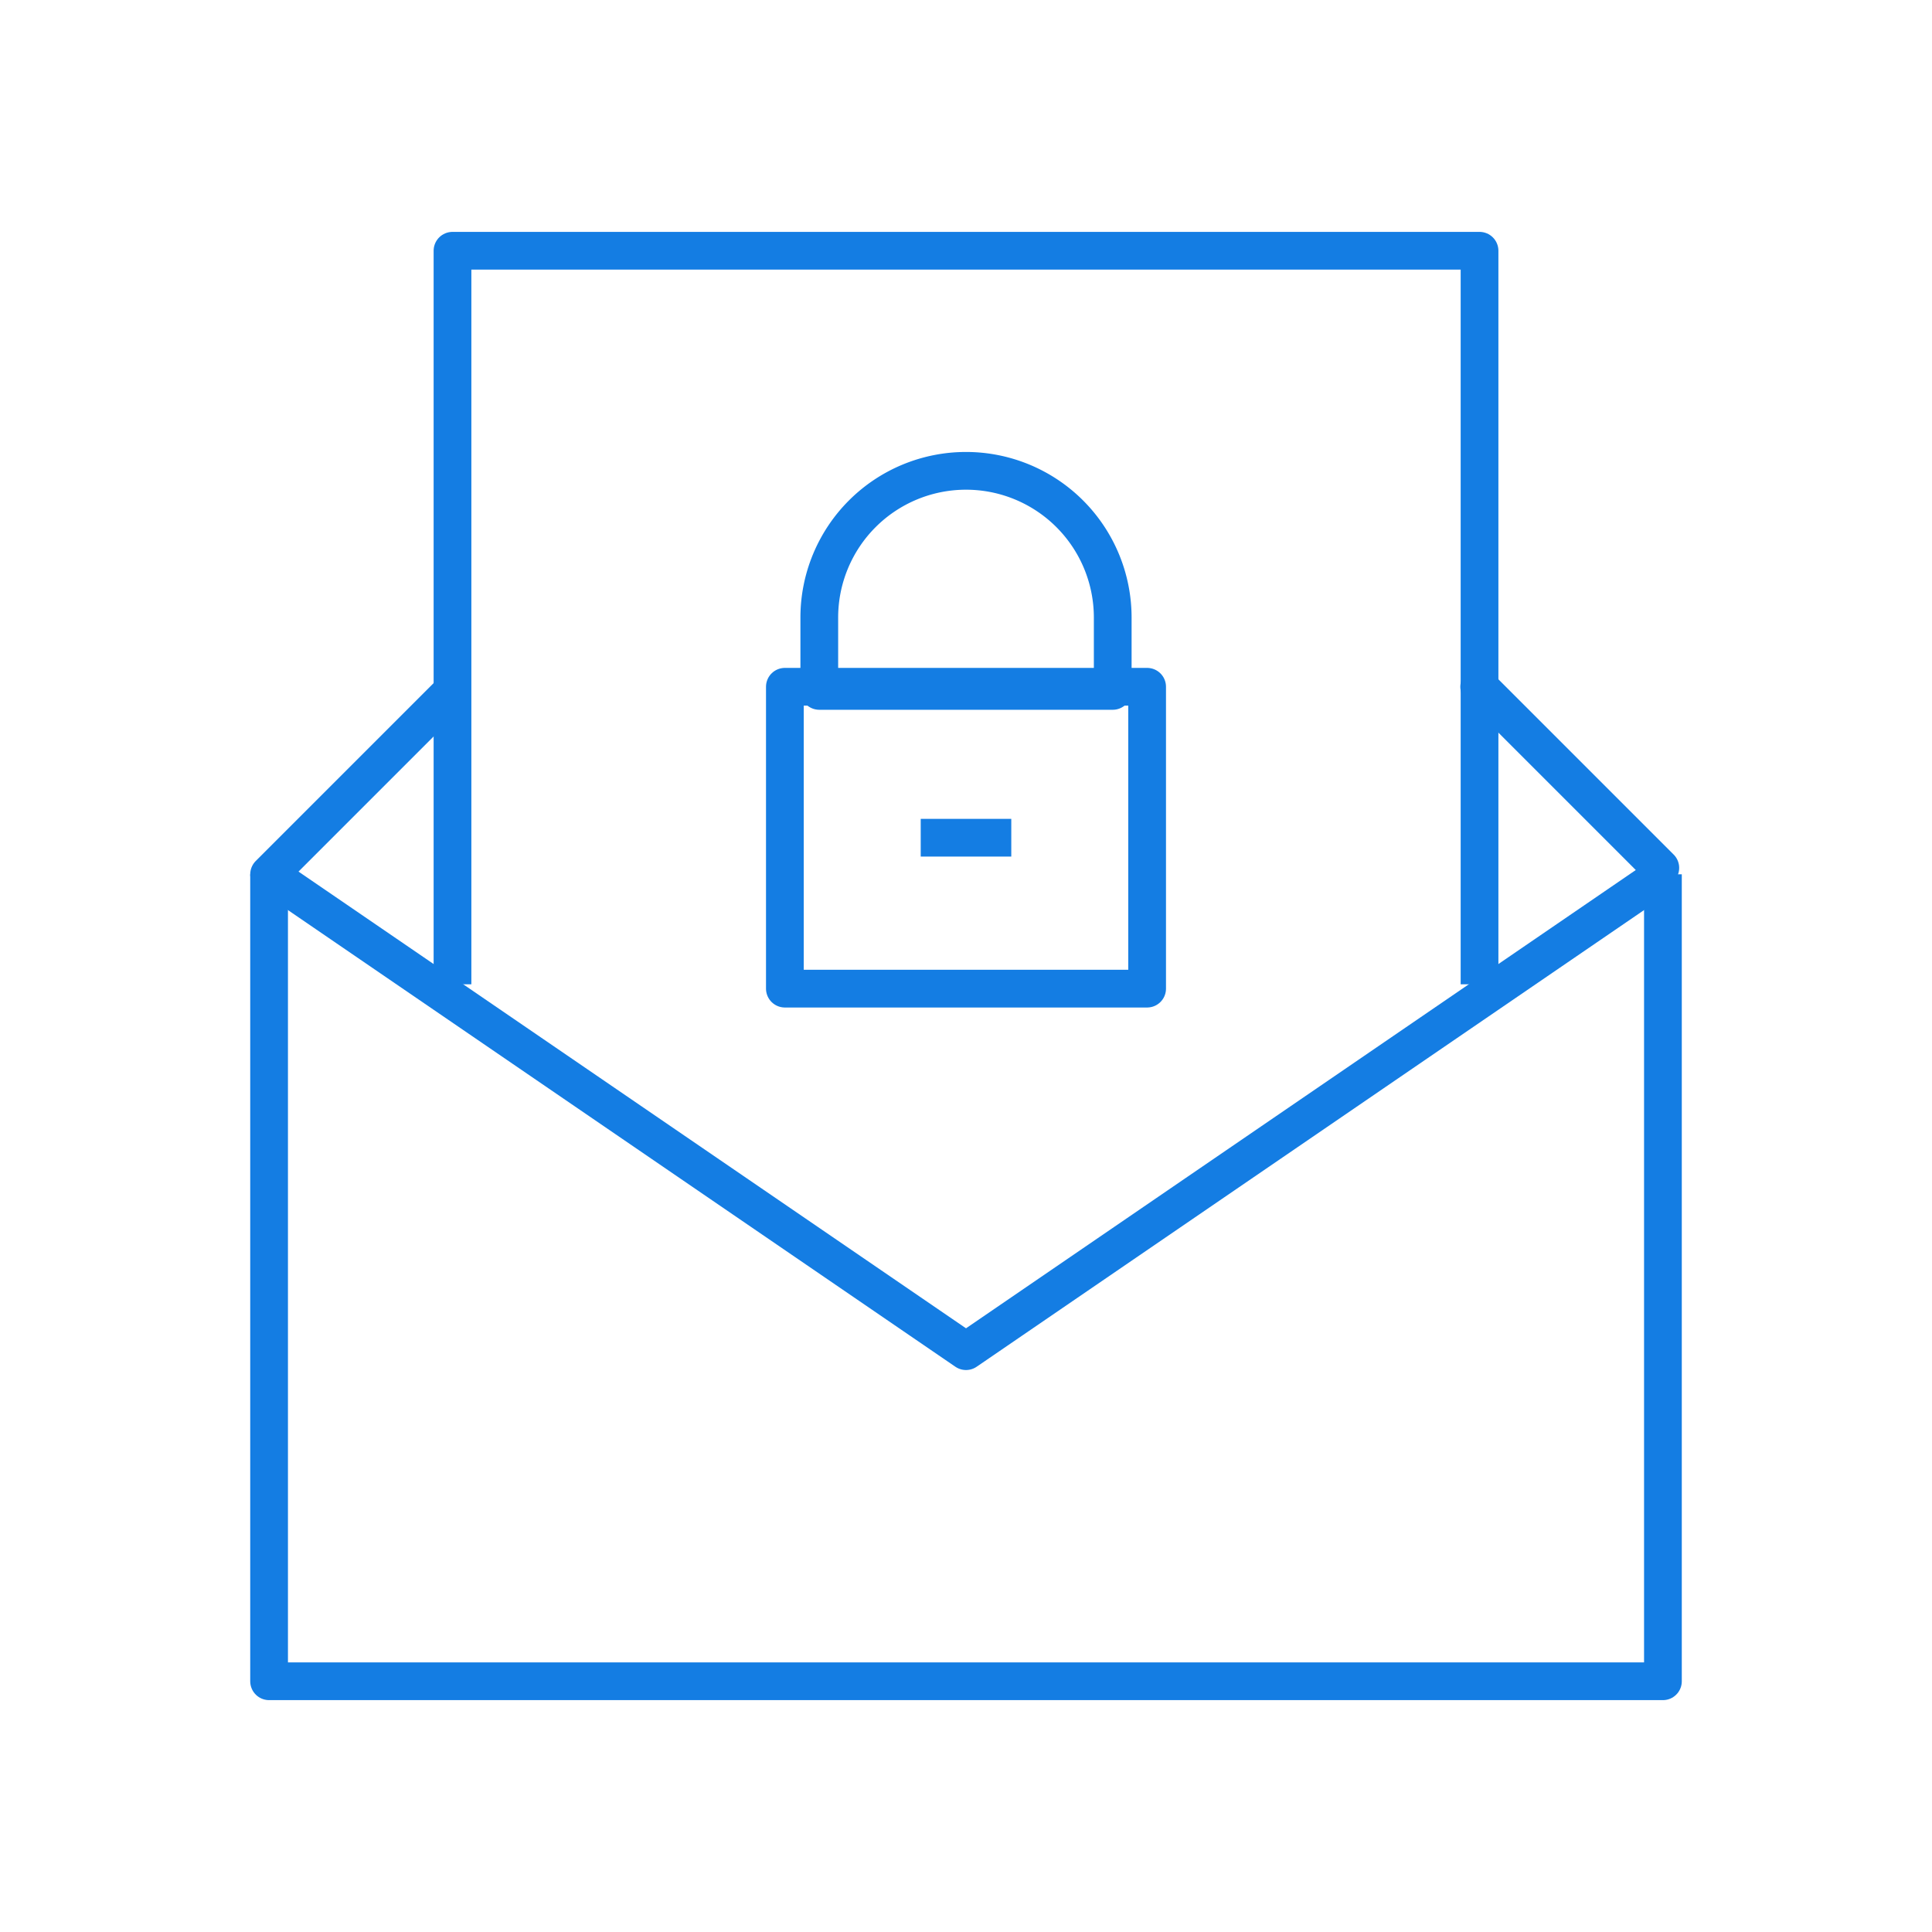
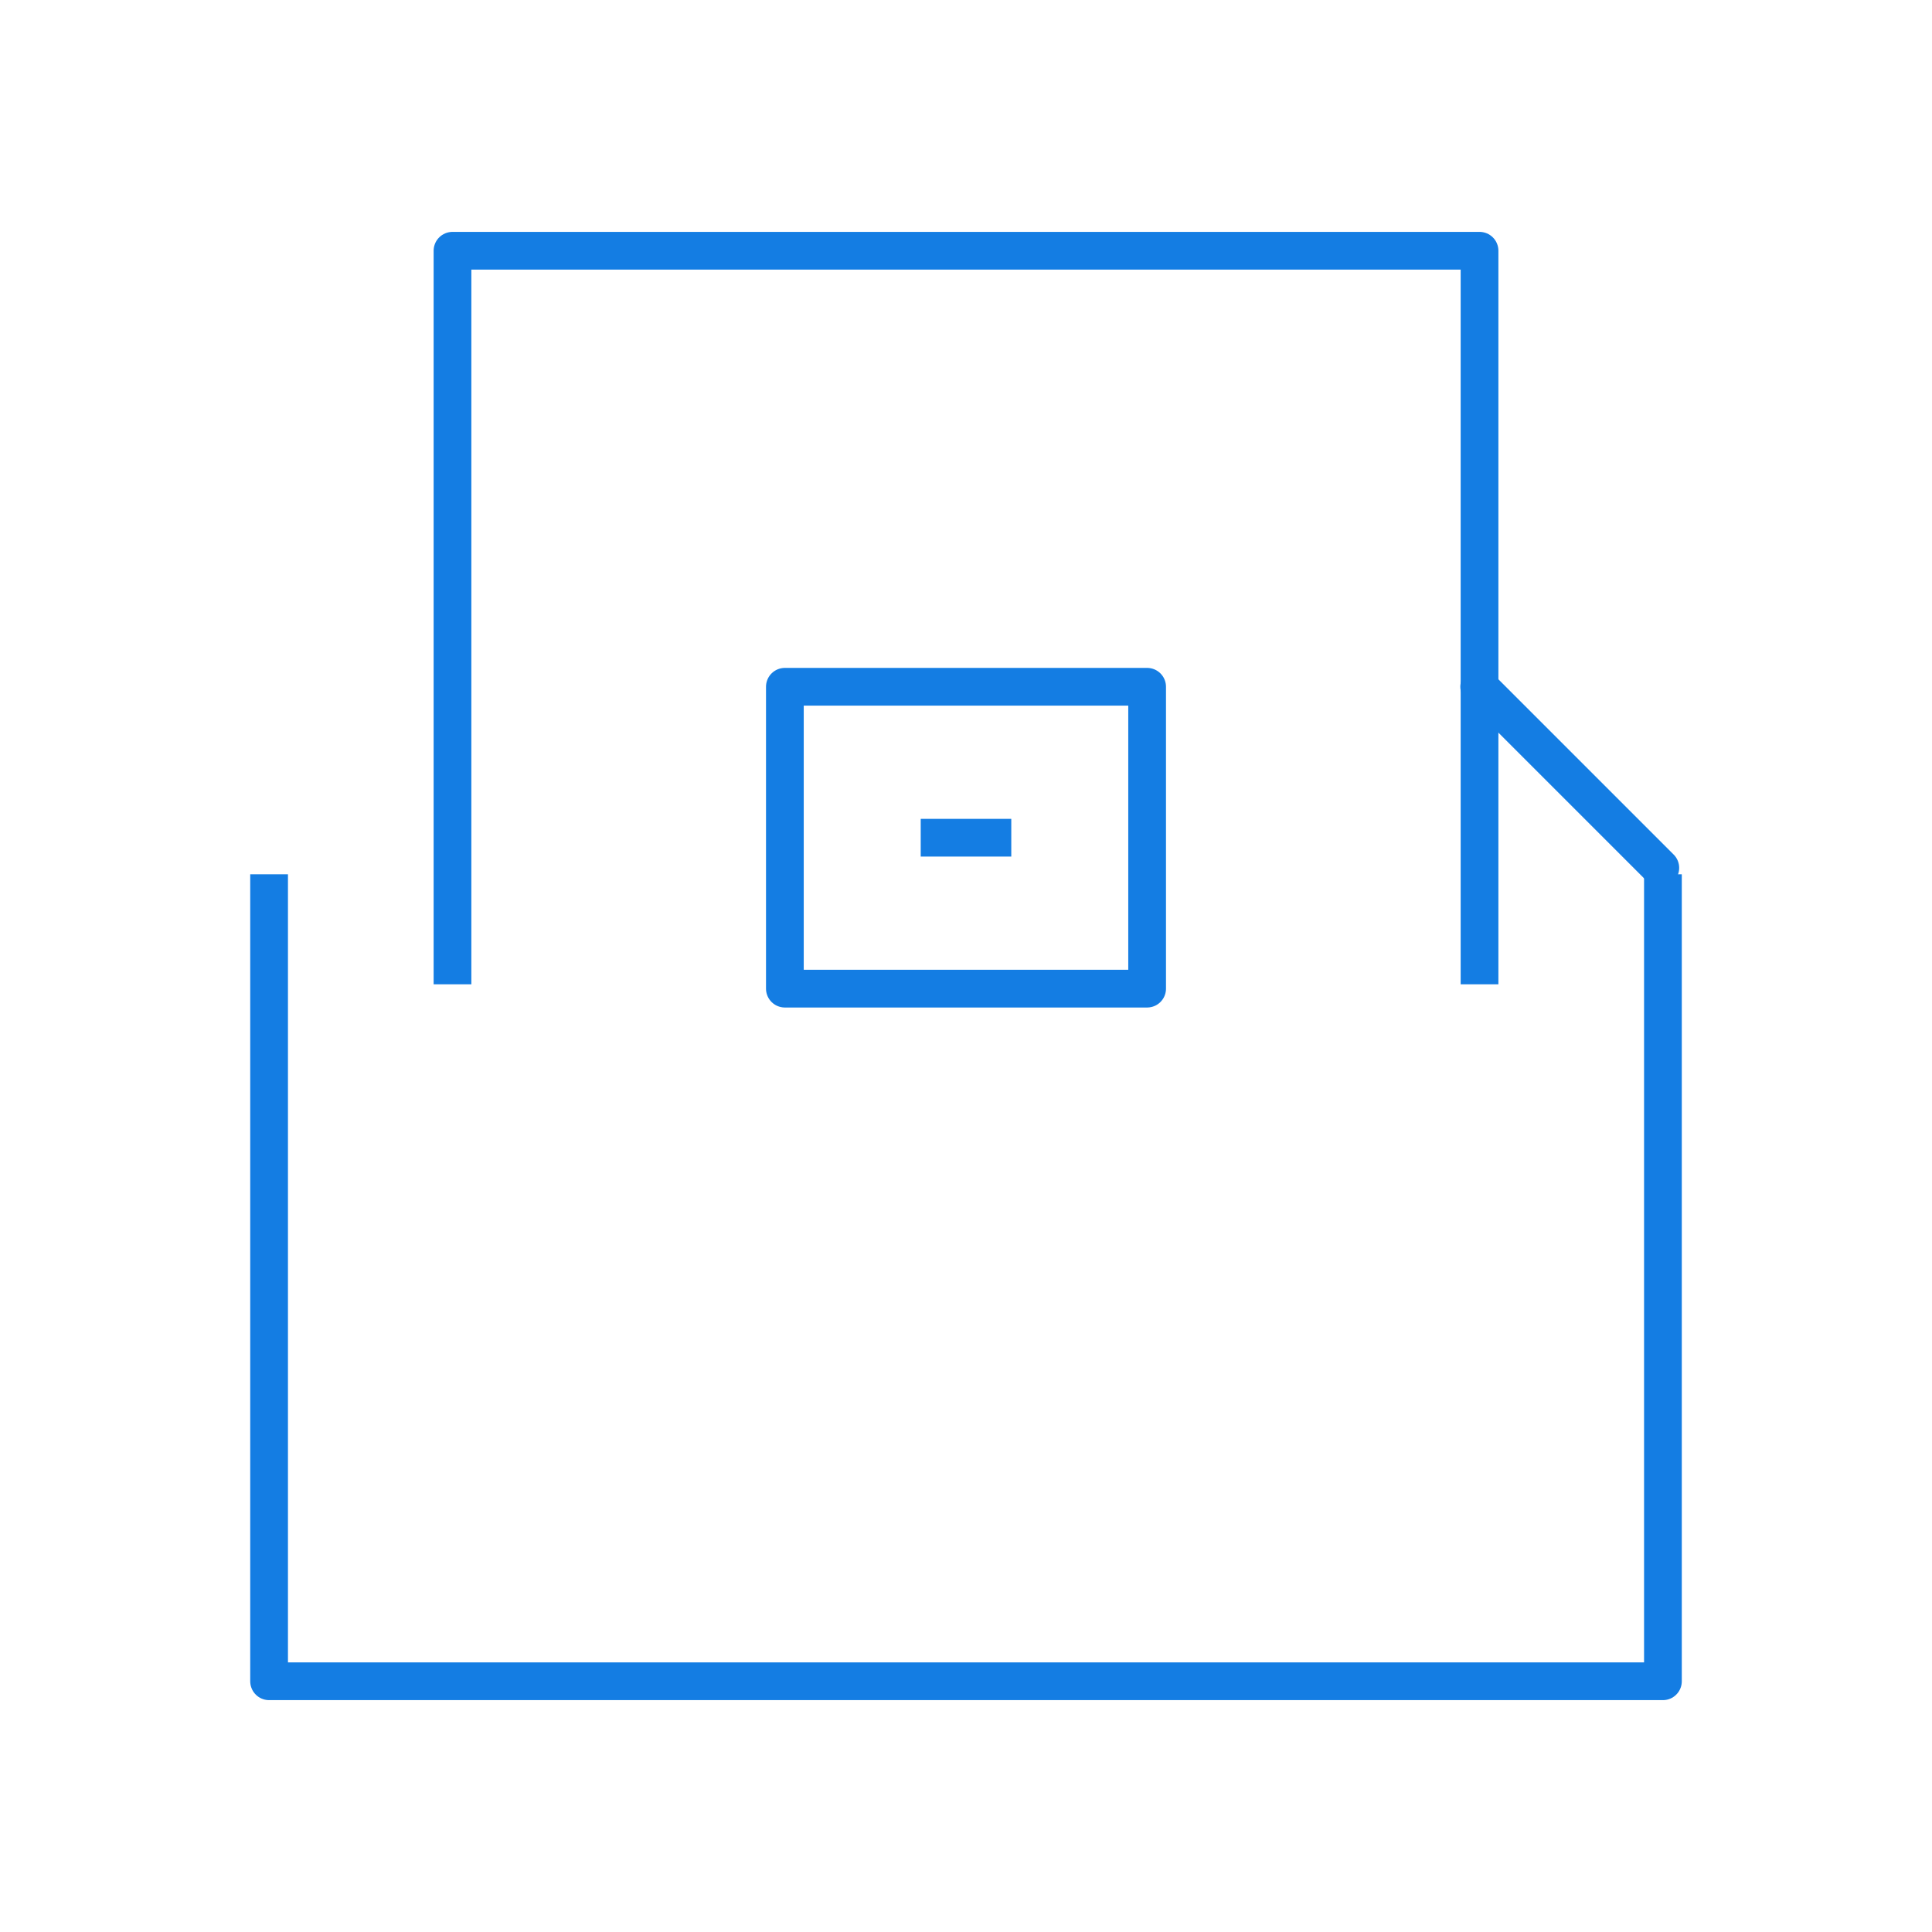
<svg xmlns="http://www.w3.org/2000/svg" width="128" height="128" viewBox="0 0 128 128">
  <g fill="none">
    <path data-name="Rectangle 240" d="M0 0h128v128H0z" />
    <g data-name="Group 572" stroke="#147de3" stroke-linejoin="round" stroke-width="2.5">
      <g data-name="Group 571">
-         <path data-name="Path 19" d="M110.173 57.925h0v53.463H17.828V57.925h0" />
-         <path data-name="Path 20" d="M110.173 57.926L64.001 89.518 17.828 57.926l12.151-12.151" />
+         <path data-name="Path 19" d="M110.173 57.925v53.463H17.828V57.925h0" />
        <path data-name="Path 21" d="M98.023 65.213v-48.6H29.979v48.6" />
        <path data-name="Line 19" stroke-linecap="round" d="M110 57.5l-12-12" />
        <path data-name="Rectangle 152" d="M52 45.5h24v20H52z" />
-         <path data-name="Path 22" d="M64.001 31.194h0a9.721 9.721 0 00-9.721 9.72v4.86h19.441v-4.86a9.721 9.721 0 00-9.72-9.72z" />
      </g>
      <path data-name="Line 20" d="M61 55.5h6" />
    </g>
  </g>
</svg>